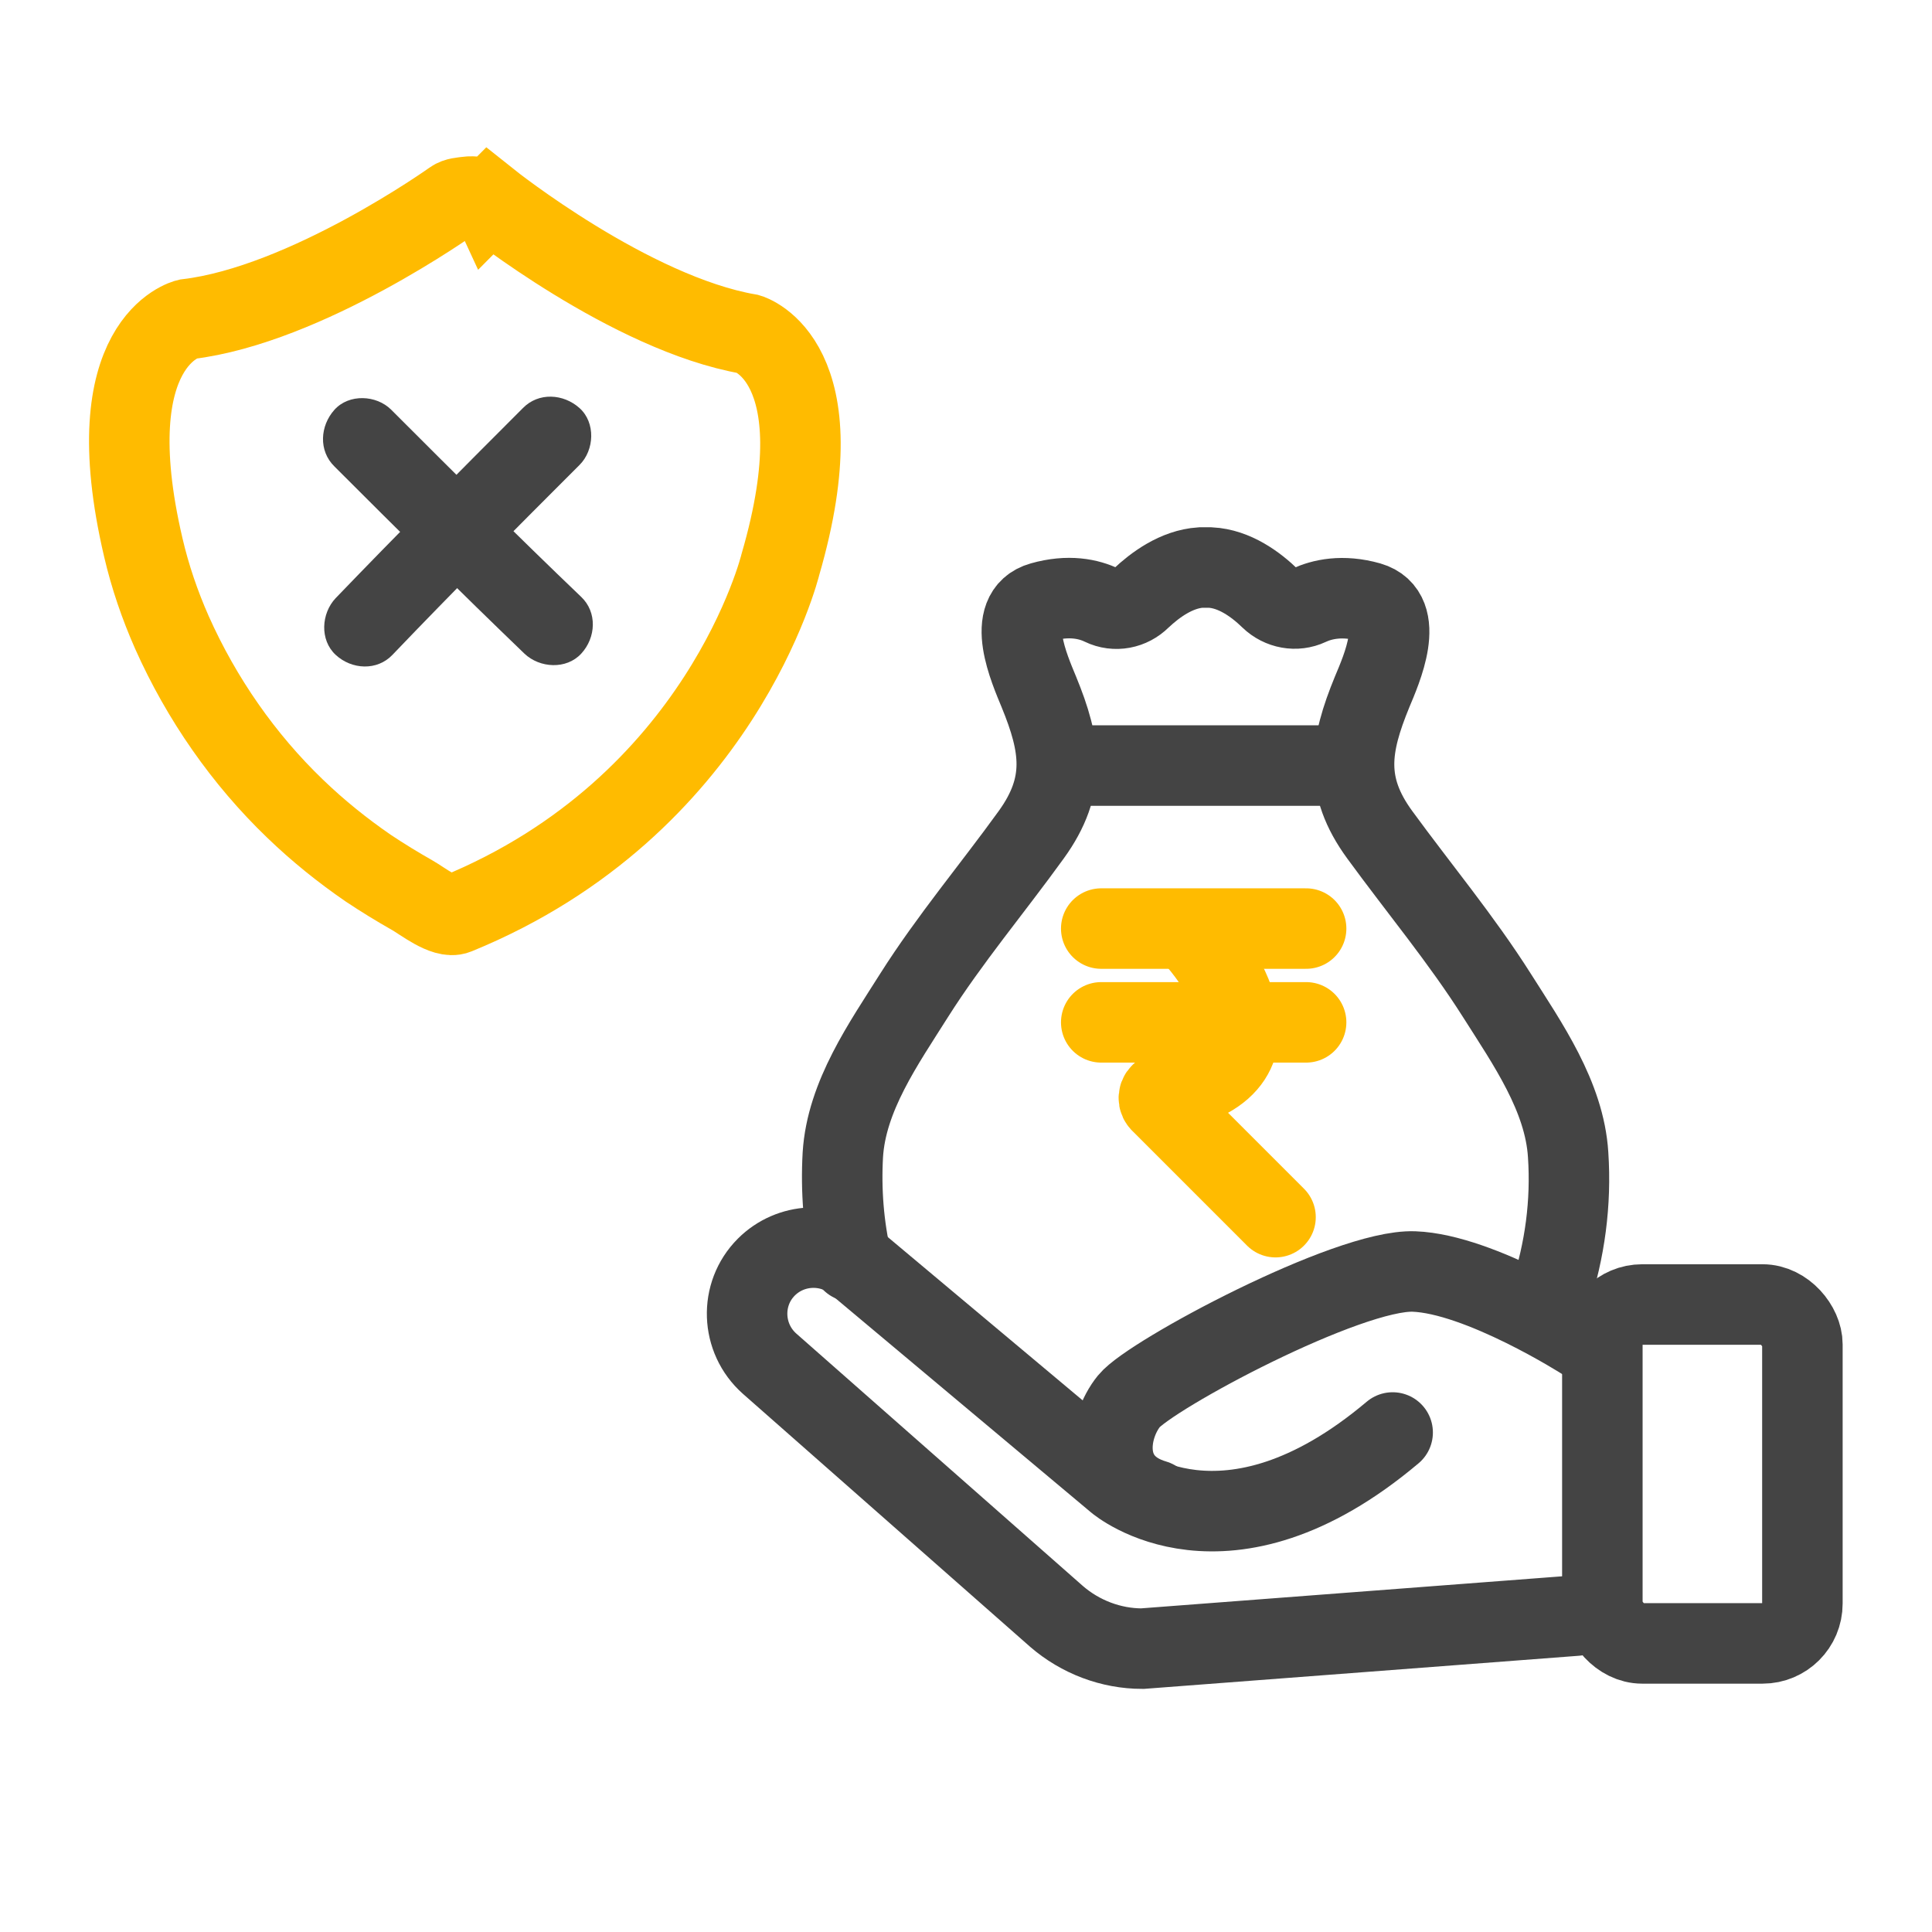
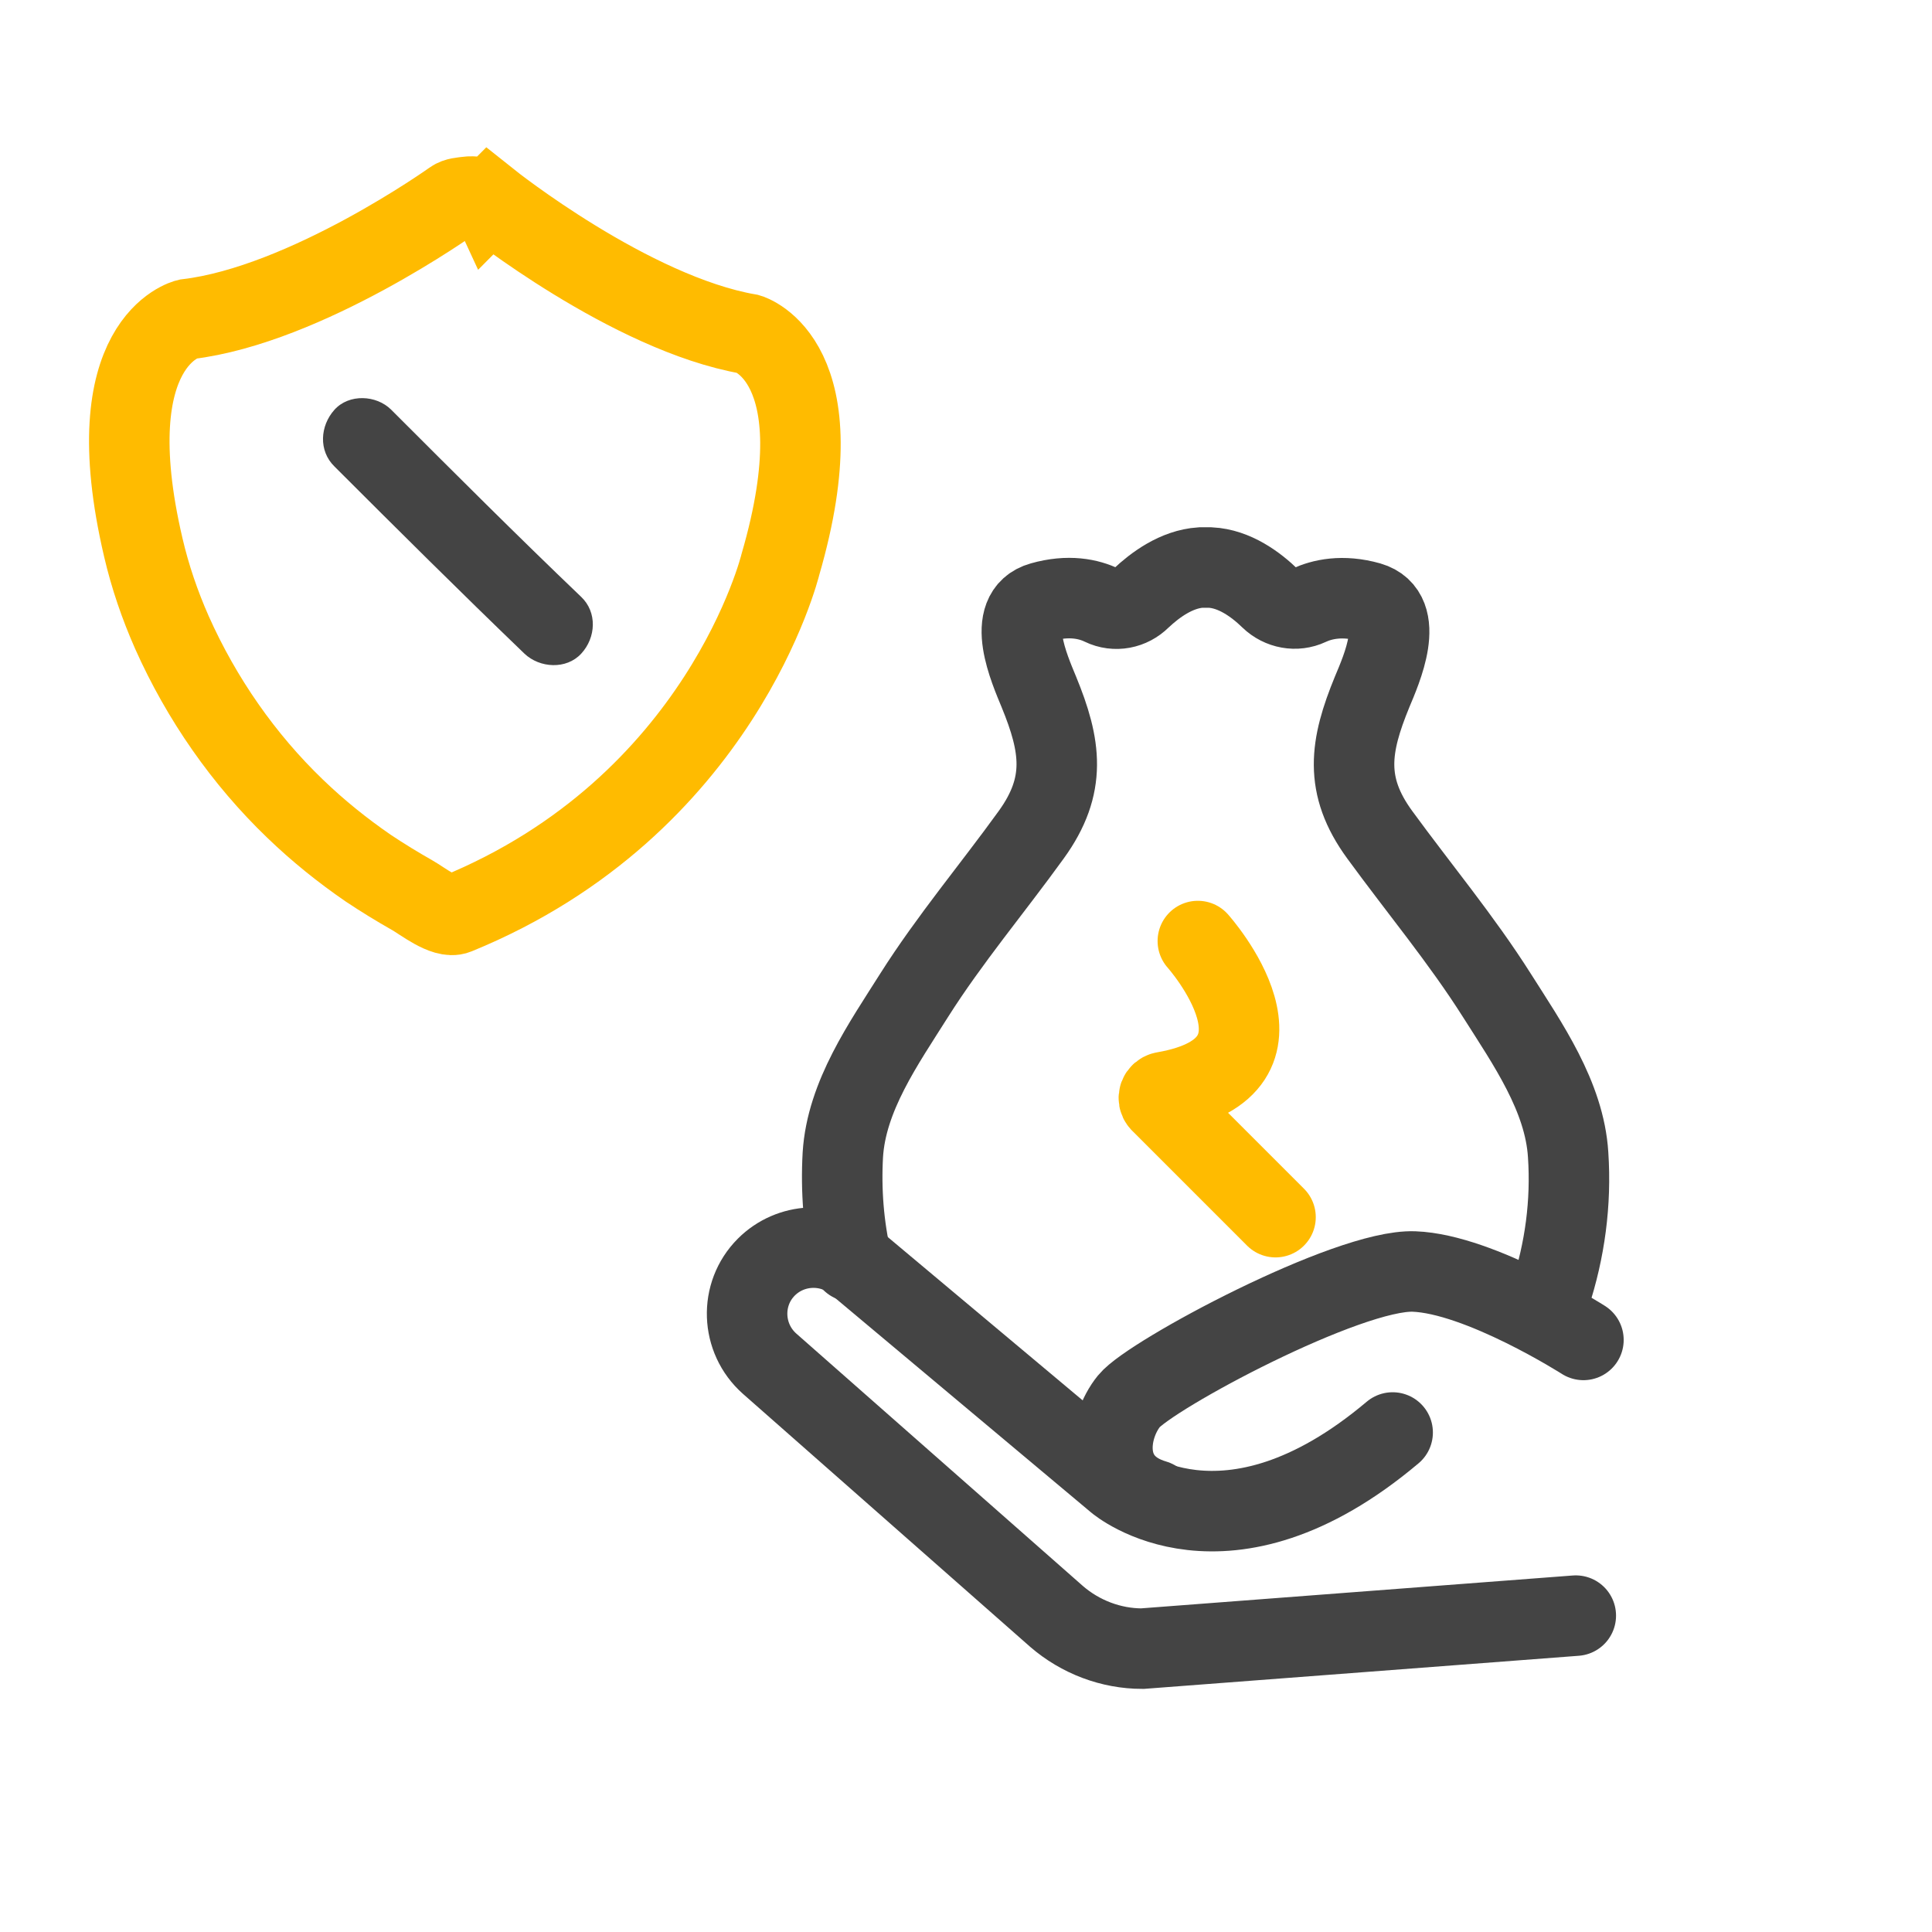
<svg xmlns="http://www.w3.org/2000/svg" id="Layer_1" width="48" height="48" viewBox="0 0 48 48">
  <rect x=".03" y="-.13" width="47.94" height="48.26" fill="none" stroke-width="0" />
  <path d="m12.16,5s3.5,2.79,6.44,3.3c0,0,2.26.66.79,5.72,0,0-1.46,6-8.05,8.69-.29.12-.85-.33-1.1-.47-.37-.21-.73-.43-1.09-.67-.64-.44-1.25-.93-1.82-1.48-1.27-1.22-2.32-2.72-3.06-4.38-.3-.68-.54-1.38-.71-2.11-1.2-5.13,1.09-5.67,1.09-5.67,2.96-.35,6.6-2.95,6.6-2.95.1-.07.22-.07.35-.09s.49,0,.55.12Z" fill="none" stroke="#fb0" stroke-linecap="round" stroke-miterlimit="10" stroke-width="2" />
-   <line x1="26.54" y1="19.02" x2="33.36" y2="19.02" fill="none" stroke="#444" stroke-linecap="round" stroke-miterlimit="10" stroke-width="2" />
  <path d="m21.16,31.34c-.2-.87-.27-1.76-.22-2.65.09-1.46,1.02-2.77,1.77-3.96.88-1.39,1.95-2.66,2.91-3.99.89-1.23.74-2.21.19-3.55-.23-.56-.86-1.97.07-2.23.67-.19,1.17-.08,1.5.08s.71.08.96-.17c.36-.34.89-.73,1.49-.77h.18-.12.18c.6.03,1.13.42,1.49.77.26.25.64.32.96.17s.83-.27,1.5-.08c.93.27.3,1.68.07,2.23-.55,1.34-.71,2.32.19,3.55.97,1.33,2.03,2.6,2.91,3.99.76,1.2,1.68,2.51,1.77,3.96.08,1.19-.08,2.38-.45,3.5" fill="none" stroke="#444" stroke-linecap="round" stroke-miterlimit="10" stroke-width="2" />
-   <rect x="39.81" y="32.41" width="4.97" height="8.42" rx=".99" ry=".99" fill="none" stroke="#444" stroke-linecap="round" stroke-miterlimit="10" stroke-width="2" />
  <path d="m39.34,33.29s-2.57-1.64-4.21-1.7c-1.64-.06-6.55,2.57-7.08,3.22s-.76,2.05.64,2.46" fill="none" stroke="#444" stroke-linecap="round" stroke-miterlimit="10" stroke-width="2" />
  <path d="m39.15,40.14l-10.77.82c-.78,0-1.54-.29-2.13-.8l-7.13-6.28c-.71-.63-.75-1.73-.08-2.4h0c.6-.6,1.57-.65,2.23-.1l6.48,5.43s2.69,2.29,6.85-1.22" fill="none" stroke="#444" stroke-linecap="round" stroke-miterlimit="10" stroke-width="2" />
-   <line x1="27.36" y1="23.07" x2="32.45" y2="23.07" fill="none" stroke="#fb0" stroke-linecap="round" stroke-miterlimit="10" stroke-width="2" />
-   <line x1="27.36" y1="25.4" x2="32.45" y2="25.4" fill="none" stroke="#fb0" stroke-linecap="round" stroke-miterlimit="10" stroke-width="2" />
  <path d="m29.76,23.38s2.79,3.12-.84,3.75c-.12.02-.17.16-.09.25l2.86,2.86" fill="none" stroke="#fb0" stroke-linecap="round" stroke-miterlimit="10" stroke-width="2" />
  <path d="m8.31,11.59c1.56,1.56,3.13,3.12,4.72,4.65.38.36,1.04.4,1.41,0s.4-1.03,0-1.41c-1.6-1.53-3.16-3.09-4.72-4.65-.37-.37-1.05-.4-1.41,0s-.4,1.02,0,1.41h0Z" fill="#444" stroke-width="0" />
-   <path d="m12.99,10.14c-1.56,1.56-3.12,3.13-4.65,4.72-.36.38-.4,1.04,0,1.41s1.03.4,1.41,0c1.53-1.6,3.09-3.16,4.65-4.72.37-.37.4-1.05,0-1.41s-1.02-.4-1.41,0h0Z" fill="#444" stroke-width="0" />
</svg>